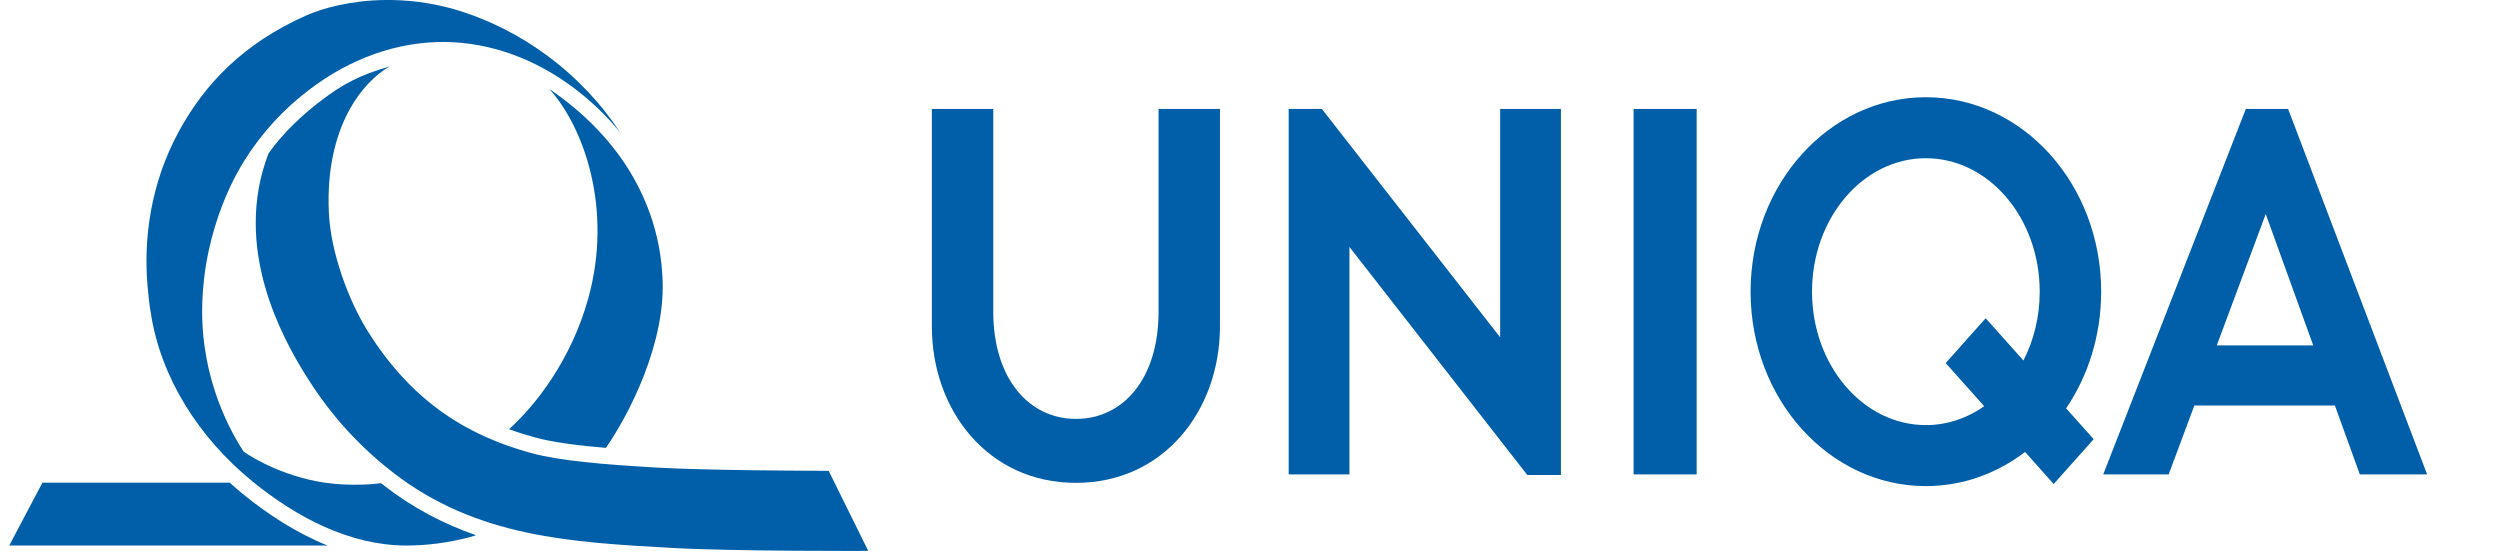
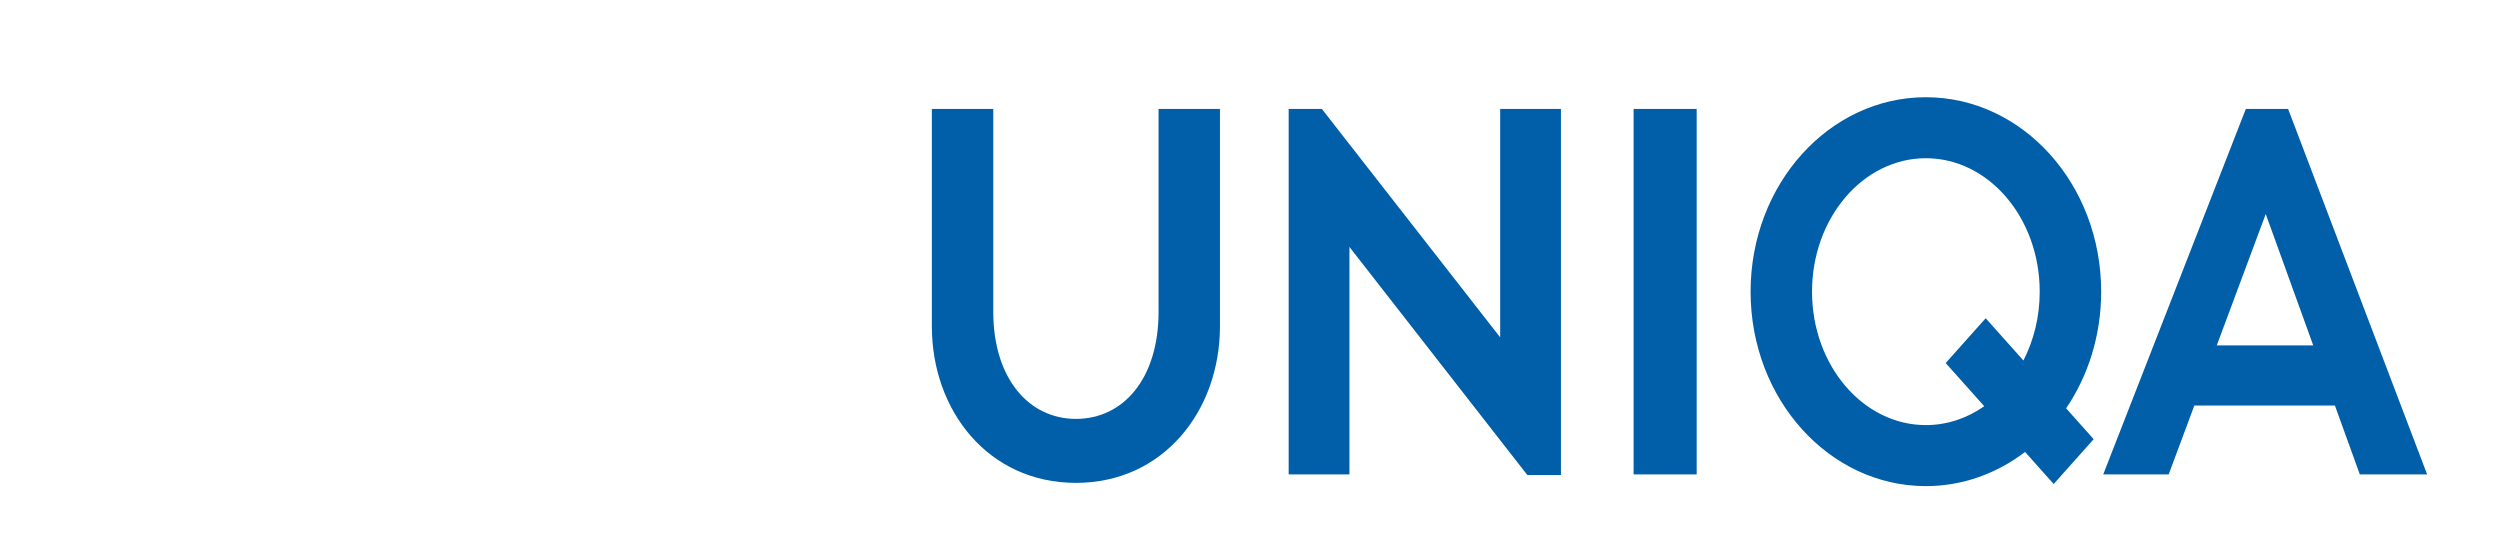
<svg xmlns="http://www.w3.org/2000/svg" width="135" height="30" viewBox="0 0 135 30" fill="none">
  <g clip-path="url(#clip0_36337_15937)">
    <path d="M103.997 5.25C98.77 5.25 94.532 9.95 94.532 15.75C94.532 21.549 98.77 26.25 103.997 26.25C105.987 26.25 107.83 25.568 109.354 24.405L110.899 26.136L113.058 23.716L111.571 22.05C112.76 20.295 113.463 18.114 113.463 15.75C113.463 9.95 109.226 5.25 103.997 5.25ZM50.32 5.883V17.621C50.32 22.18 53.371 26.075 58.099 26.075C62.828 26.075 65.877 22.18 65.877 17.621V5.883H62.562V16.835C62.562 20.451 60.659 22.62 58.099 22.62C55.567 22.62 53.637 20.451 53.637 16.835V5.883H50.32ZM69.588 5.883V25.616H72.87V13.335L82.475 25.65H84.29V5.883H81.009V18.215L71.38 5.883H69.588ZM88.214 5.883V25.616H91.62V5.883H88.214ZM121.275 5.883L113.575 25.616H117.109L118.494 21.9H126.086L127.43 25.616H131.064L123.558 5.883H121.275ZM103.997 8.544C107.392 8.544 110.144 11.771 110.144 15.75C110.144 17.111 109.823 18.381 109.265 19.467L107.227 17.185L105.068 19.605L107.149 21.936C106.228 22.582 105.15 22.955 103.997 22.955C100.603 22.955 97.85 19.729 97.85 15.75C97.85 11.771 100.603 8.544 103.997 8.544ZM122.35 11.557L124.915 18.653H119.705L122.35 11.557Z" fill="#005FA8" />
-     <path d="M20.812 -7.60518e-05C18.935 0.02 17.414 0.445 16.528 0.839C13.129 2.35 11.066 4.534 9.682 7.053C8.081 9.969 7.755 13.016 7.968 15.44C8.024 16.024 8.059 16.444 8.136 16.854C8.664 20.393 10.753 23.643 13.611 25.979C15.993 27.927 18.877 29.453 21.94 29.459C23.006 29.459 24.168 29.321 25.35 29.011L25.707 28.902C23.998 28.308 22.338 27.46 20.742 26.224C20.684 26.18 20.627 26.135 20.569 26.09C19.888 26.192 18.387 26.253 17.038 25.979C14.706 25.507 13.165 24.401 13.148 24.375C12.527 23.421 10.871 20.59 10.917 16.663C10.972 12.144 12.98 9.021 13.186 8.69C14.121 7.186 15.328 5.879 16.7 4.845C18.852 3.2 21.437 2.213 24.138 2.269C24.385 2.276 24.634 2.287 24.88 2.31C30.346 2.816 33.539 7.228 33.539 7.228C31.457 4.022 28.22 1.58 24.516 0.495C23.194 0.122 21.939 -0.012 20.812 -7.60518e-05ZM21.034 3.59C19.44 4.053 18.497 4.527 17.179 5.556C16.386 6.173 15.31 7.133 14.499 8.287C12.543 13.37 15.247 18.226 16.482 20.223C17.584 22.005 19.073 23.853 21.226 25.518C25.737 29.01 30.815 29.28 36.272 29.588C39.639 29.778 46.885 29.748 46.885 29.748L44.749 25.426L43.822 25.419C42.95 25.419 37.964 25.392 35.529 25.252C32.523 25.081 30.192 24.878 28.68 24.463C25.451 23.579 22.314 21.855 19.818 17.818C18.837 16.232 17.86 13.668 17.759 11.48C17.543 6.822 19.616 4.403 21.034 3.59ZM29.658 4.798C31.547 6.881 33.107 11.32 31.759 16.14C30.827 19.47 28.91 21.893 27.491 23.176C27.951 23.346 28.416 23.491 28.884 23.619C29.813 23.874 31.096 24.048 32.719 24.186C33.937 22.432 36.019 18.467 35.767 14.858C35.606 11.927 34.267 7.943 29.658 4.798ZM2.292 26.063L0.5 29.457H17.685C16.014 28.784 14.47 27.783 13.11 26.672C12.87 26.476 12.635 26.271 12.405 26.063H2.292Z" fill="#005FA8" />
  </g>
  <defs>
    <clipPath id="clip0_36337_15937">
      <rect width="134" height="30" fill="white" transform="translate(0.5)" />
    </clipPath>
  </defs>
</svg>